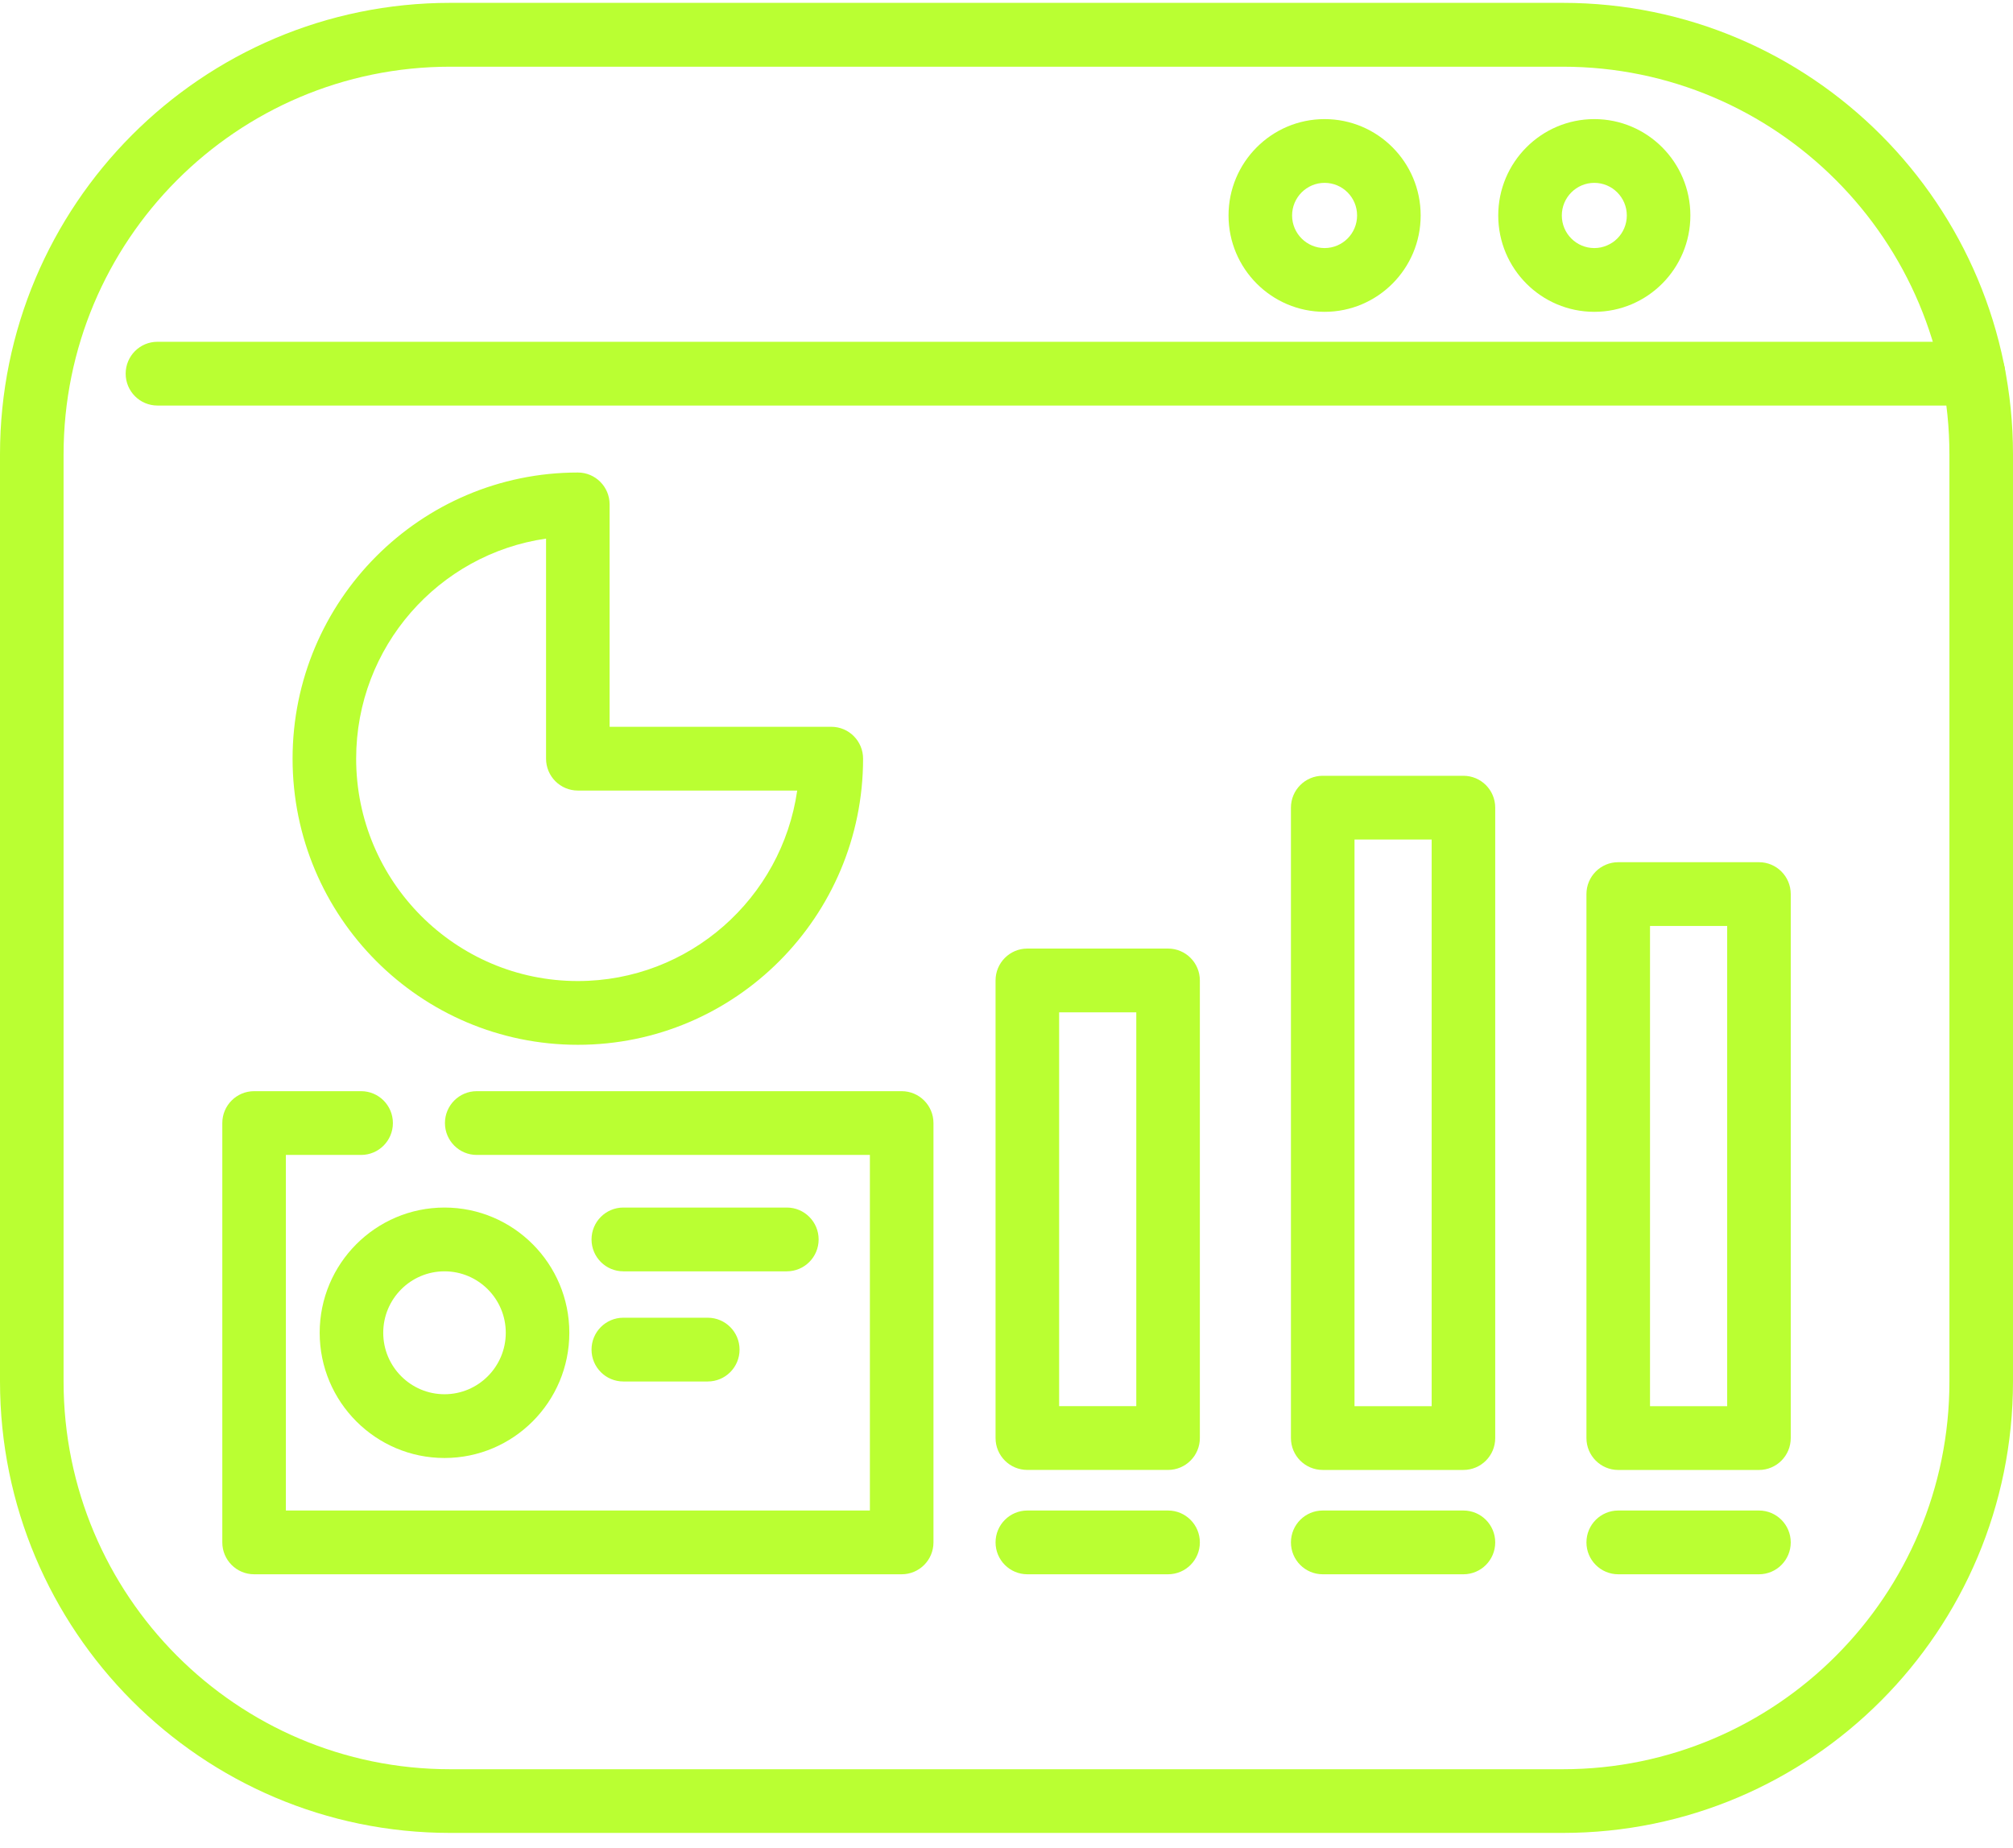
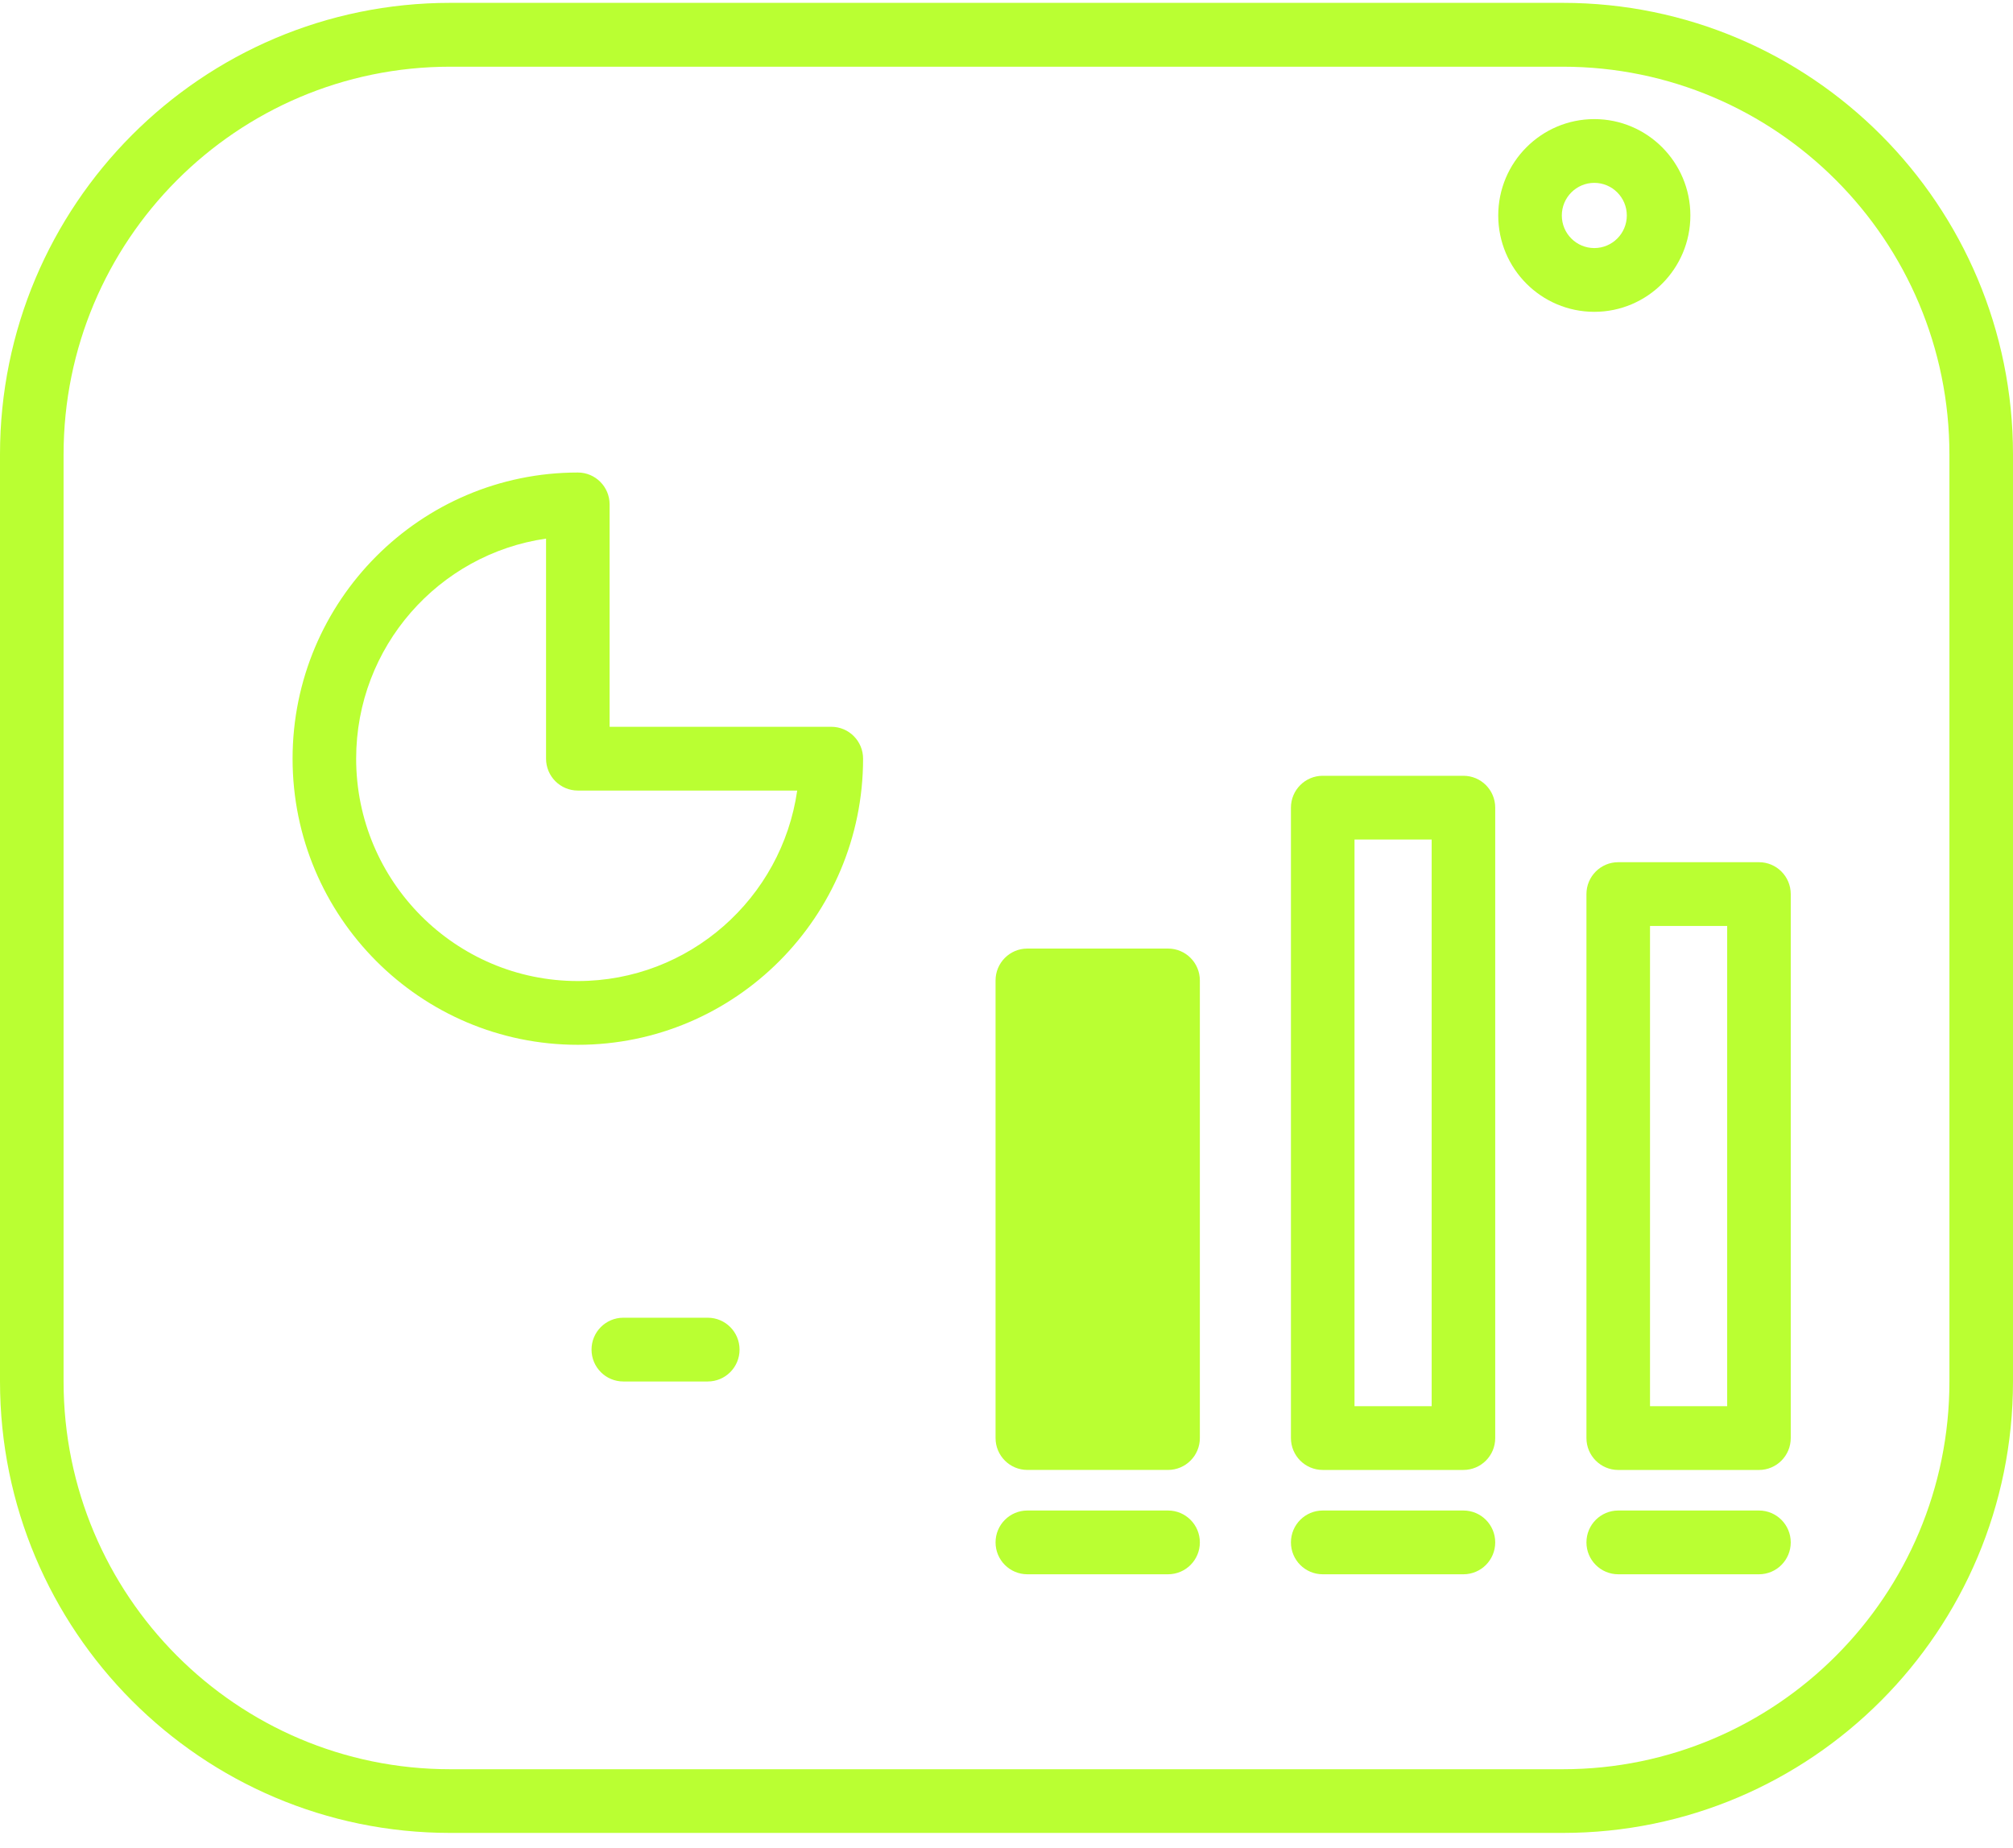
<svg xmlns="http://www.w3.org/2000/svg" width="110" height="101" viewBox="0 0 110 101" fill="none">
  <path fill-rule="evenodd" clip-rule="evenodd" d="M110 24.834C110 11.206 98.984 0.156 85.398 0.156H24.602C11.015 0.156 0 11.206 0 24.834V75.478C0 89.107 11.016 100.156 24.602 100.156H85.398C98.984 100.156 110 89.107 110 75.478V24.834ZM106.526 24.834V75.483C106.526 87.186 97.065 96.676 85.398 96.676H24.602C12.935 96.676 3.474 87.186 3.474 75.483V24.838C3.474 13.136 12.935 3.645 24.602 3.645H85.398C97.065 3.645 106.526 13.135 106.526 24.838V24.834Z" fill="#BAFF32" />
-   <path fill-rule="evenodd" clip-rule="evenodd" d="M65.566 53.574C65.566 52.612 64.788 51.832 63.829 51.832H56.139C55.18 51.832 54.402 52.612 54.402 53.574V78.579C54.402 79.541 55.18 80.321 56.139 80.321H63.829C64.788 80.321 65.566 79.541 65.566 78.579V53.574ZM62.092 55.316V76.837H57.876V55.316H62.092Z" fill="#BAFF32" />
+   <path fill-rule="evenodd" clip-rule="evenodd" d="M65.566 53.574C65.566 52.612 64.788 51.832 63.829 51.832H56.139C55.18 51.832 54.402 52.612 54.402 53.574V78.579C54.402 79.541 55.18 80.321 56.139 80.321H63.829C64.788 80.321 65.566 79.541 65.566 78.579V53.574ZM62.092 55.316V76.837V55.316H62.092Z" fill="#BAFF32" />
  <path fill-rule="evenodd" clip-rule="evenodd" d="M81.706 44.133C81.706 43.17 80.929 42.391 79.969 42.391H72.28C71.32 42.391 70.543 43.17 70.543 44.133V78.58C70.543 79.543 71.32 80.322 72.28 80.322H79.969C80.929 80.322 81.706 79.543 81.706 78.58V44.133ZM78.233 45.875V76.838H74.017V45.875H78.233Z" fill="#BAFF32" />
  <path fill-rule="evenodd" clip-rule="evenodd" d="M97.855 48.855C97.855 47.893 97.078 47.113 96.118 47.113H88.428C87.469 47.113 86.691 47.893 86.691 48.855V78.581C86.691 79.543 87.469 80.323 88.428 80.323H96.118C97.078 80.323 97.855 79.543 97.855 78.581V48.855ZM94.381 50.598V76.838H90.165V50.598H94.381Z" fill="#BAFF32" />
  <path fill-rule="evenodd" clip-rule="evenodd" d="M56.139 86.023H63.829C64.788 86.023 65.566 85.244 65.566 84.281C65.566 83.319 64.788 82.539 63.829 82.539H56.139C55.18 82.539 54.402 83.319 54.402 84.281C54.402 85.244 55.18 86.023 56.139 86.023Z" fill="#BAFF32" />
  <path fill-rule="evenodd" clip-rule="evenodd" d="M72.28 86.023H79.969C80.929 86.023 81.706 85.244 81.706 84.281C81.706 83.319 80.929 82.539 79.969 82.539H72.28C71.32 82.539 70.543 83.319 70.543 84.281C70.543 85.244 71.32 86.023 72.28 86.023Z" fill="#BAFF32" />
  <path fill-rule="evenodd" clip-rule="evenodd" d="M88.428 86.023H96.118C97.078 86.023 97.855 85.244 97.855 84.281C97.855 83.319 97.078 82.539 96.118 82.539H88.428C87.469 82.539 86.691 83.319 86.691 84.281C86.691 85.244 87.469 86.023 88.428 86.023Z" fill="#BAFF32" />
-   <path fill-rule="evenodd" clip-rule="evenodd" d="M19.734 59.625H13.885C12.926 59.625 12.148 60.405 12.148 61.367V84.281C12.148 85.244 12.926 86.023 13.885 86.023H49.273C50.232 86.023 51.009 85.244 51.009 84.281V61.367C51.009 60.405 50.232 59.625 49.273 59.625H26.051C25.092 59.625 24.314 60.405 24.314 61.367C24.314 62.33 25.092 63.109 26.051 63.109H47.535V82.539H15.621V63.109H19.733C20.693 63.109 21.47 62.33 21.47 61.367C21.47 60.405 20.693 59.625 19.734 59.625Z" fill="#BAFF32" />
-   <path fill-rule="evenodd" clip-rule="evenodd" d="M24.29 65.984C20.526 65.984 17.469 69.051 17.469 72.827C17.469 76.603 20.526 79.669 24.29 79.669C28.055 79.669 31.111 76.603 31.111 72.827C31.111 69.051 28.055 65.984 24.29 65.984ZM24.29 69.469C26.135 69.469 27.638 70.971 27.638 72.827C27.638 74.678 26.14 76.185 24.29 76.185C22.445 76.185 20.942 74.682 20.942 72.827C20.942 70.976 22.44 69.469 24.29 69.469Z" fill="#BAFF32" />
-   <path fill-rule="evenodd" clip-rule="evenodd" d="M34.061 69.469H42.997C43.956 69.469 44.734 68.689 44.734 67.727C44.734 66.764 43.956 65.984 42.997 65.984H34.061C33.101 65.984 32.324 66.764 32.324 67.727C32.324 68.689 33.101 69.469 34.061 69.469Z" fill="#BAFF32" />
  <path fill-rule="evenodd" clip-rule="evenodd" d="M34.061 75.488H38.676C39.636 75.488 40.413 74.709 40.413 73.746C40.413 72.784 39.636 72.004 38.676 72.004H34.061C33.101 72.004 32.324 72.784 32.324 73.746C32.324 74.709 33.101 75.488 34.061 75.488Z" fill="#BAFF32" />
  <path fill-rule="evenodd" clip-rule="evenodd" d="M47.163 41.456C47.163 40.493 46.386 39.714 45.426 39.714H33.312V27.562C33.312 26.6 32.535 25.82 31.576 25.82C22.974 25.82 15.988 32.828 15.988 41.456C15.988 50.084 22.97 57.091 31.576 57.091C40.177 57.091 47.163 50.087 47.163 41.456ZM43.563 43.198C42.721 49.078 37.671 53.607 31.575 53.607C24.889 53.607 19.462 48.163 19.462 41.456C19.462 35.341 23.973 30.276 29.839 29.431V41.456C29.839 42.419 30.616 43.198 31.576 43.198L43.563 43.198Z" fill="#BAFF32" />
-   <path fill-rule="evenodd" clip-rule="evenodd" d="M8.604 22.16H107.84C108.799 22.16 109.577 21.381 109.577 20.418C109.577 19.455 108.799 18.676 107.84 18.676H8.604C7.644 18.676 6.867 19.455 6.867 20.418C6.867 21.381 7.644 22.16 8.604 22.16Z" fill="#BAFF32" />
-   <path fill-rule="evenodd" clip-rule="evenodd" d="M72.382 6.508C69.486 6.508 67.133 8.868 67.133 11.774C67.133 14.679 69.486 17.039 72.382 17.039C75.278 17.039 77.632 14.683 77.632 11.774C77.632 8.868 75.283 6.508 72.382 6.508ZM72.382 9.992C73.364 9.992 74.158 10.789 74.158 11.774C74.158 12.758 73.364 13.555 72.382 13.555C71.405 13.555 70.606 12.758 70.606 11.774C70.606 10.793 71.401 9.992 72.382 9.992Z" fill="#BAFF32" />
  <path fill-rule="evenodd" clip-rule="evenodd" d="M87.121 6.508C84.225 6.508 81.871 8.868 81.871 11.774C81.871 14.679 84.22 17.039 87.121 17.039C90.017 17.039 92.37 14.683 92.37 11.774C92.37 8.868 90.017 6.508 87.121 6.508ZM87.121 9.992C88.098 9.992 88.897 10.789 88.897 11.774C88.897 12.758 88.102 13.555 87.121 13.555C86.139 13.555 85.345 12.758 85.345 11.774C85.345 10.793 86.139 9.992 87.121 9.992Z" fill="#BAFF32" />
</svg>